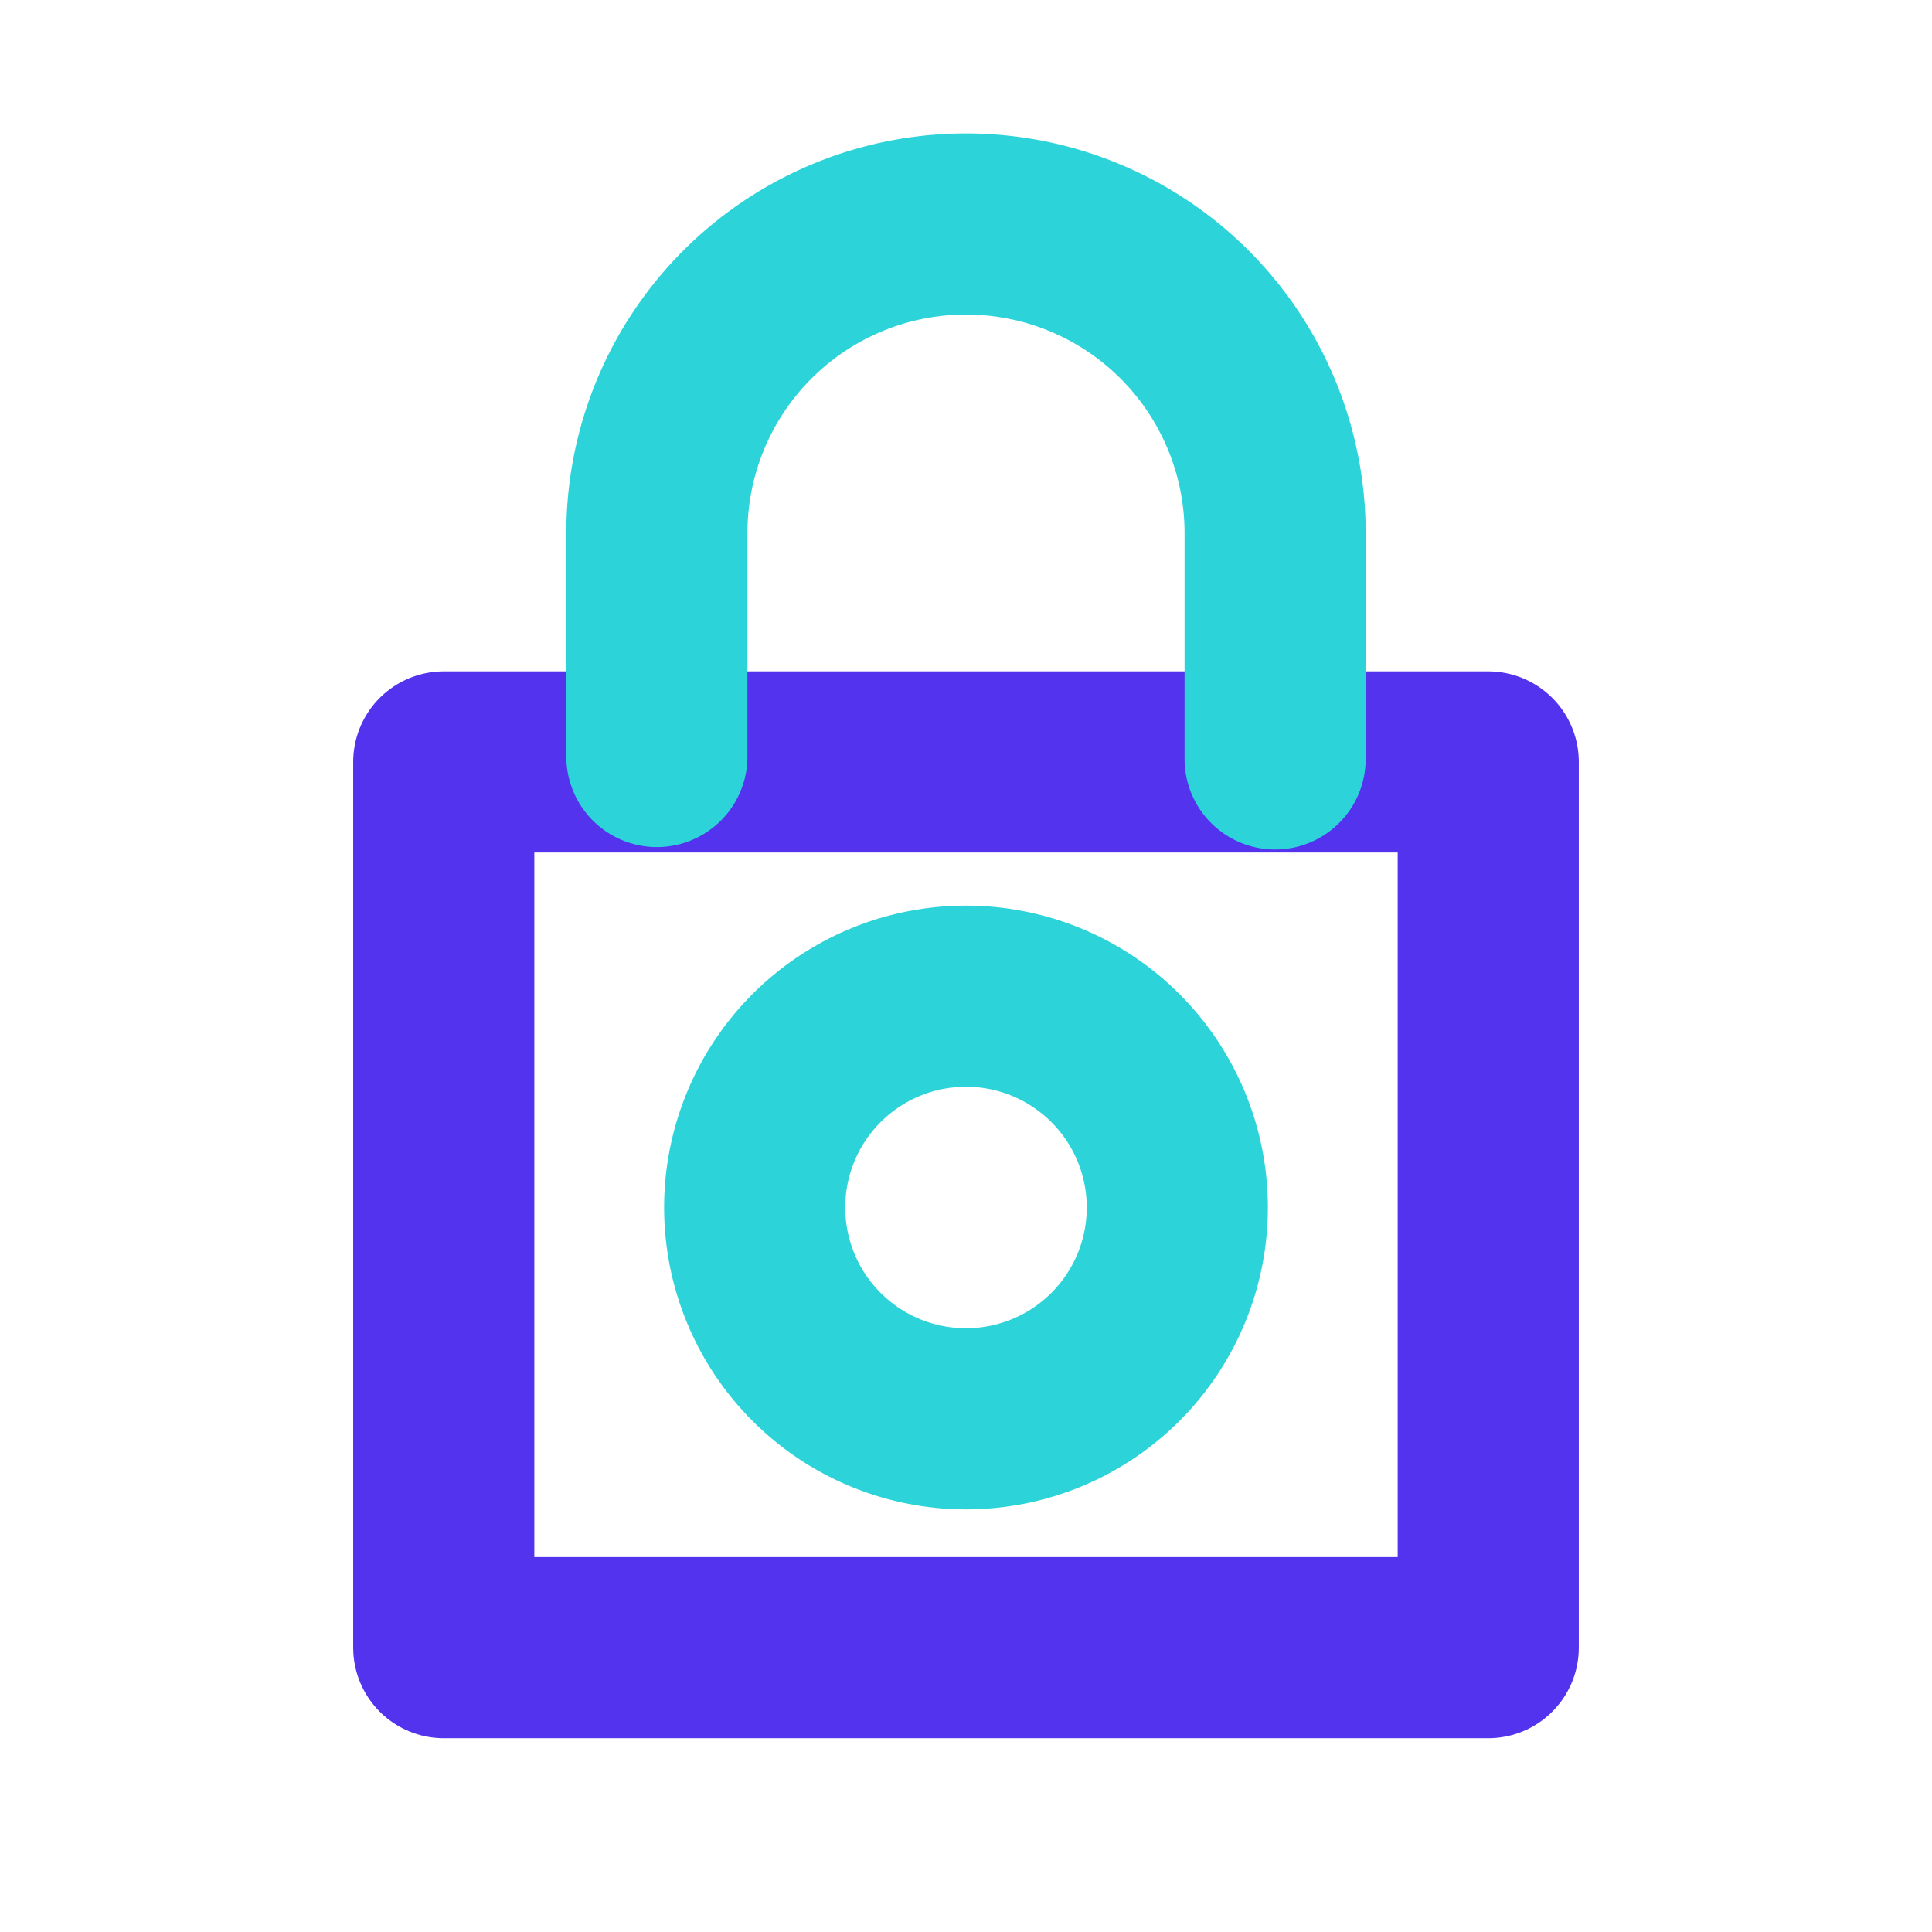
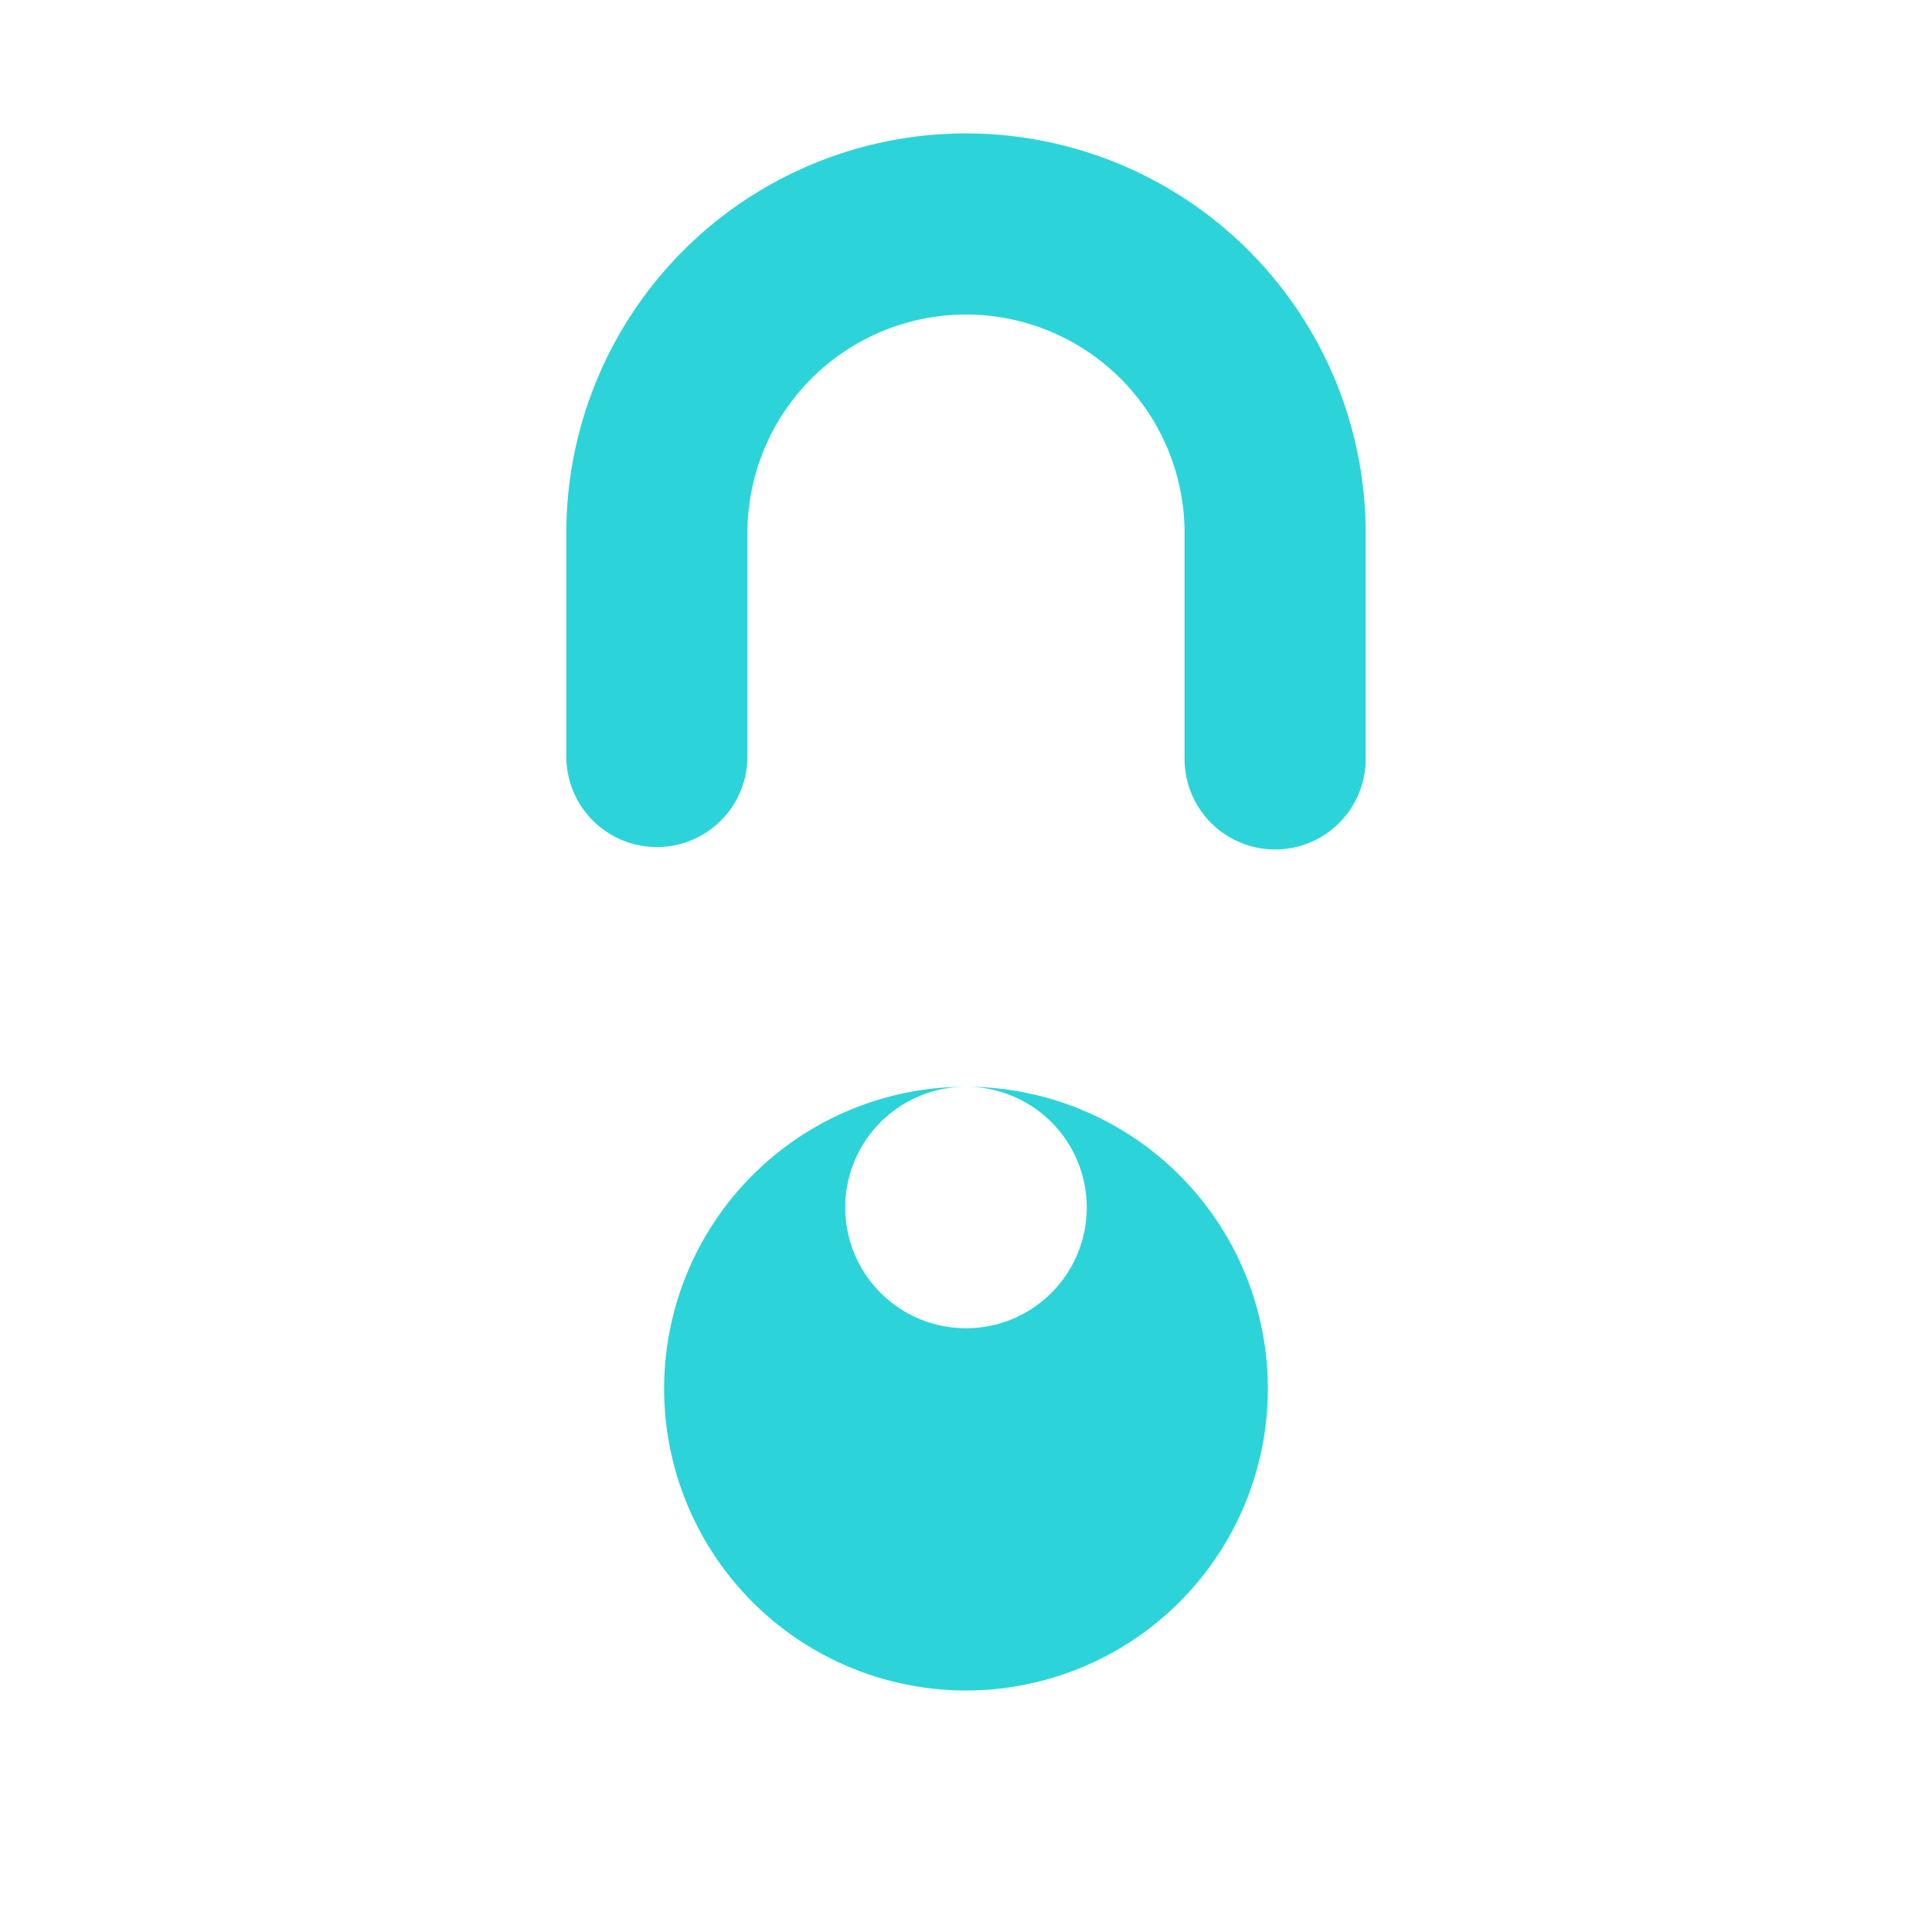
<svg xmlns="http://www.w3.org/2000/svg" width="32" height="32" viewBox="0 0 32 32">
  <title>features-always-backed</title>
  <g style="isolation: isolate">
    <g id="b73a3c07-8d5c-4f7e-b19d-f6de40bd167f" data-name="figures and interactions">
      <g>
-         <rect x="7.35" y="12.62" width="17.3" height="14.67" style="fill: none;stroke: #5333ed;stroke-linecap: round;stroke-linejoin: round;stroke-width: 3px" />
        <path d="M10.88,12.53V8.83a5.12,5.12,0,0,1,10.24,0v3.74" style="fill: none;stroke: #2cd4d9;stroke-linecap: round;stroke-linejoin: round;stroke-width: 3px;mix-blend-mode: multiply" />
        <g style="mix-blend-mode: multiply">
-           <path d="M16,18a2,2,0,1,1-2,2,2,2,0,0,1,2-2m0-3a5,5,0,1,0,5,5,5,5,0,0,0-5-5Z" style="fill: #2cd4d9" />
+           <path d="M16,18a2,2,0,1,1-2,2,2,2,0,0,1,2-2a5,5,0,1,0,5,5,5,5,0,0,0-5-5Z" style="fill: #2cd4d9" />
        </g>
      </g>
    </g>
  </g>
</svg>